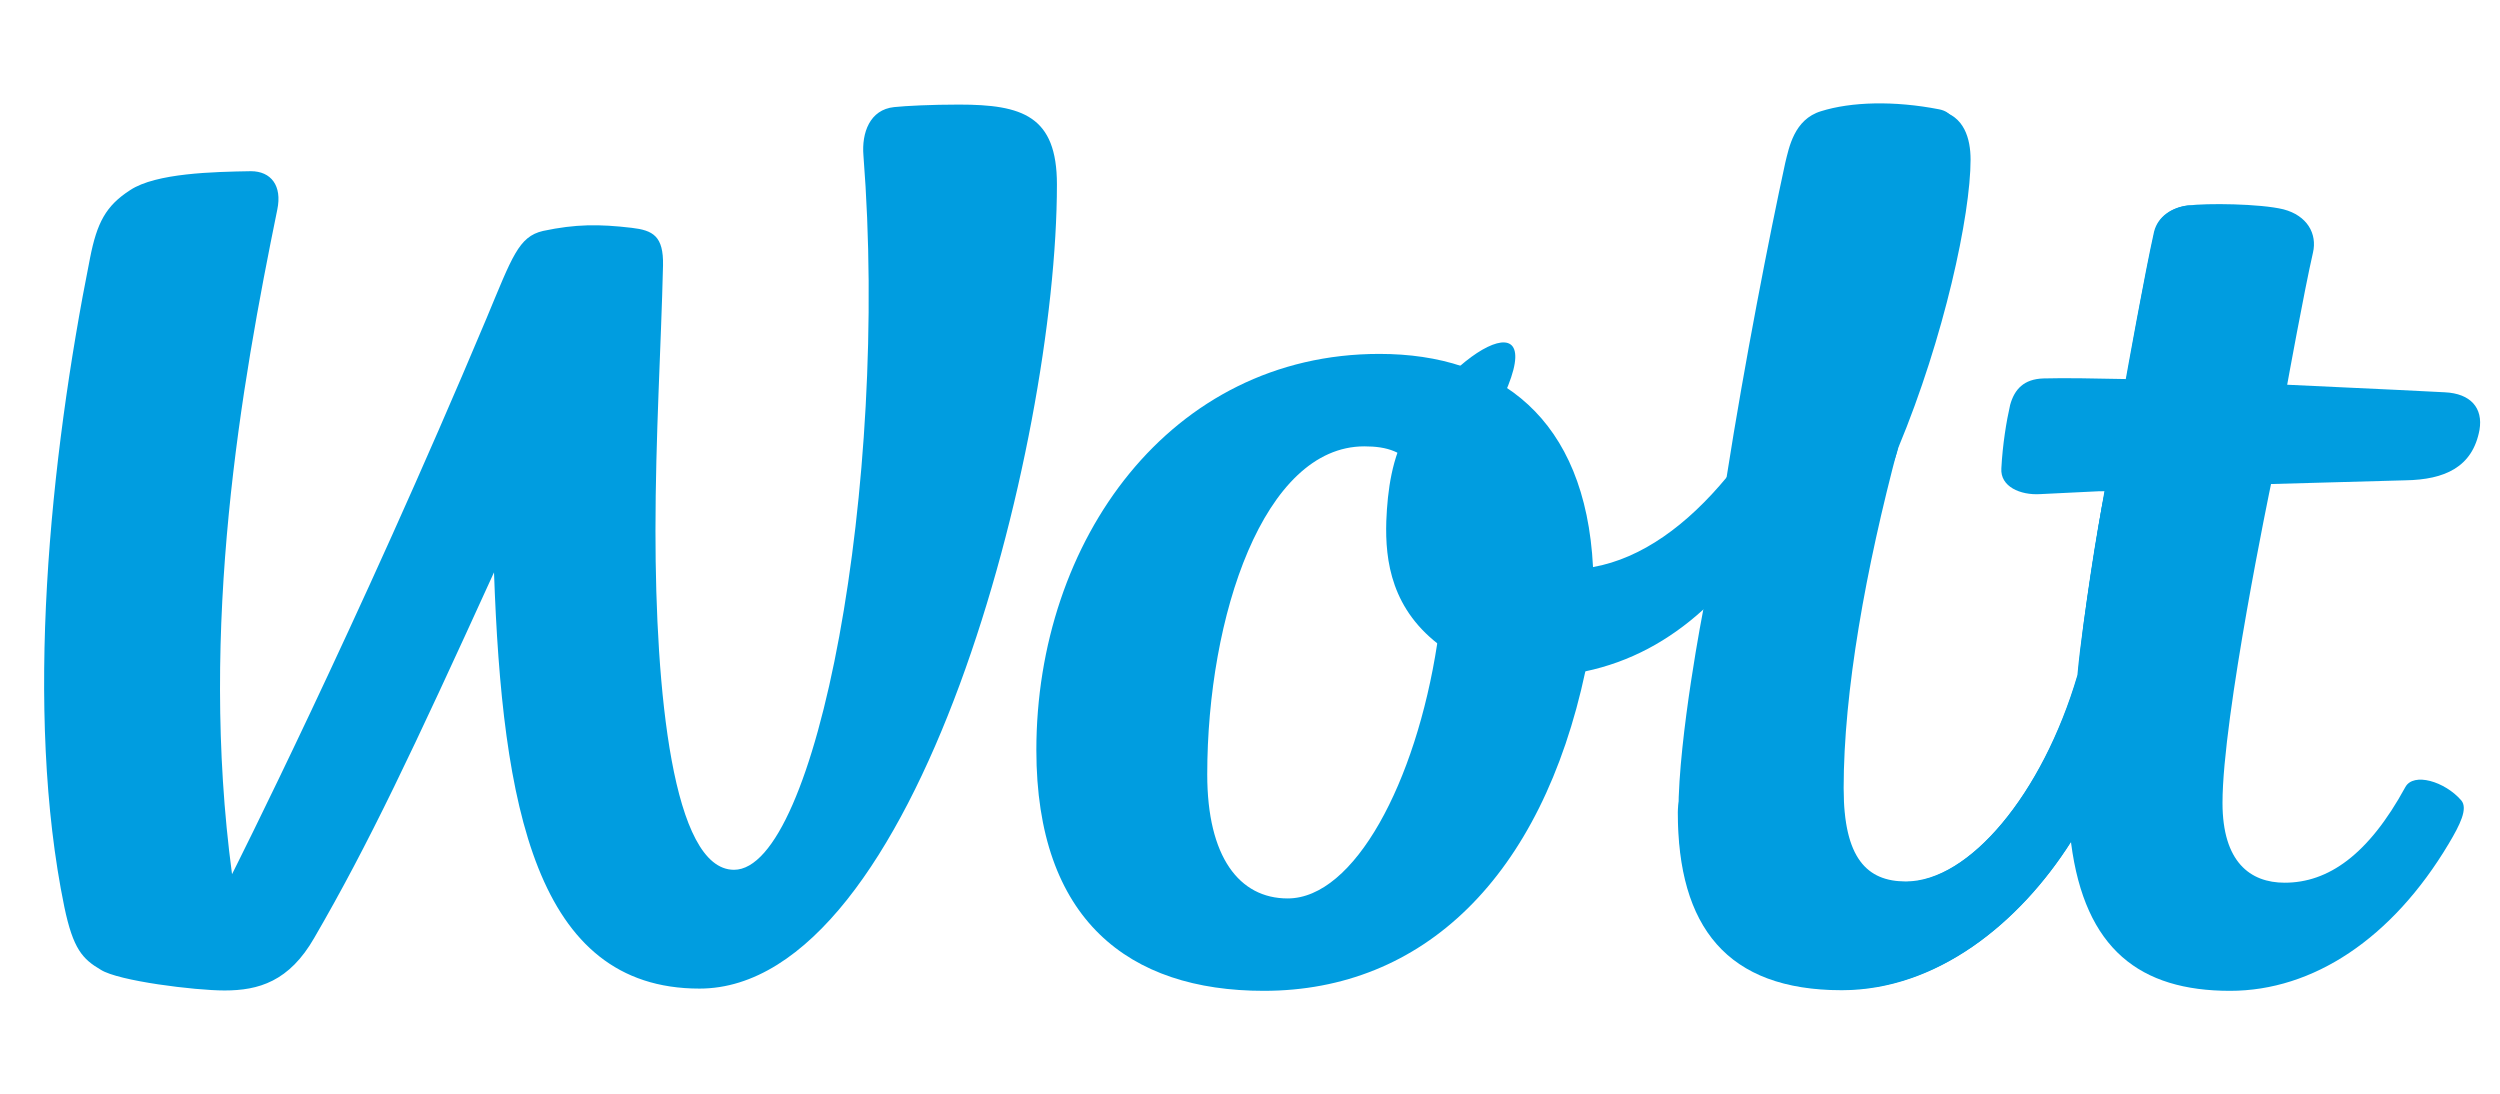
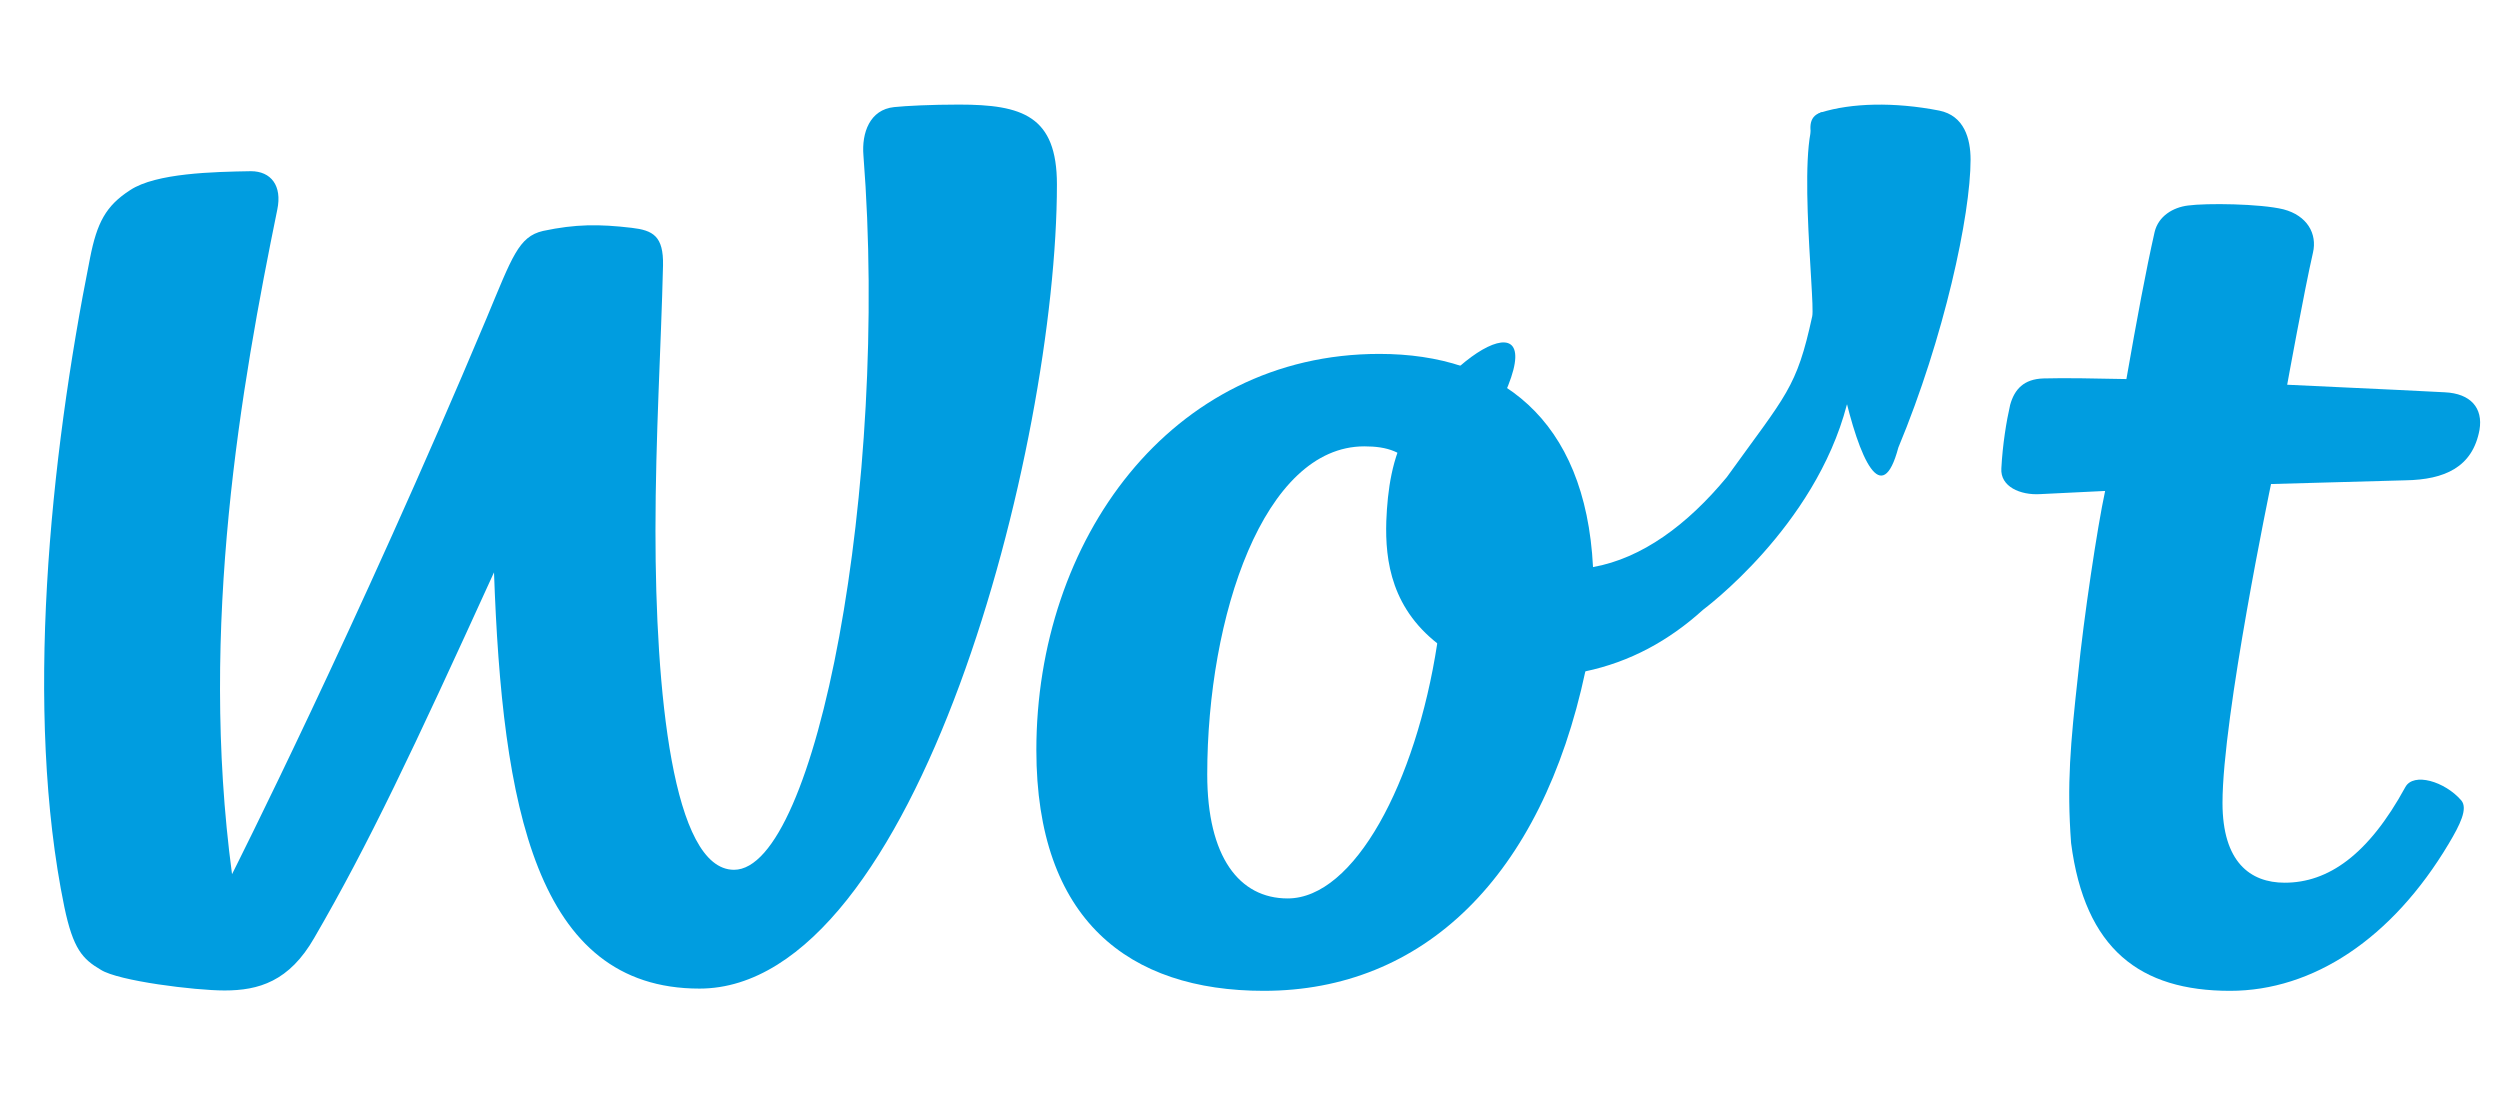
<svg xmlns="http://www.w3.org/2000/svg" width="48" height="21" viewBox="0 0 48 21" fill="none">
  <path d="M46.182 9.222C46.942 9.21 47.473 8.968 47.606 8.256C47.678 7.833 47.437 7.556 46.942 7.532C46.942 7.532 45.531 7.459 43.914 7.387C43.914 7.387 41.502 7.29 40.827 7.278C40.223 7.266 39.644 7.254 39.234 7.266C38.86 7.278 38.679 7.471 38.595 7.773C38.523 8.087 38.45 8.534 38.426 8.992C38.402 9.342 38.788 9.511 39.174 9.487C39.174 9.487 39.657 9.463 40.404 9.427C41.261 9.391 43.577 9.294 43.577 9.294C44.409 9.27 45.314 9.246 46.182 9.222Z" fill="#009DE0" />
  <path d="M43.914 7.387C43.914 7.387 44.24 5.588 44.409 4.851C44.493 4.489 44.3 4.139 43.842 4.019C43.396 3.91 42.358 3.898 42.009 3.946C41.719 3.982 41.442 4.151 41.369 4.453C41.2 5.202 41.032 6.107 40.827 7.278C40.718 7.809 40.513 8.775 40.416 9.439C40.272 10.103 40.006 11.866 39.898 12.964C39.753 14.28 39.681 15.053 39.765 16.187C40.03 18.228 41.092 19.024 42.817 19.024C44.409 19.024 45.929 18.022 47.015 16.2C47.232 15.837 47.389 15.523 47.256 15.367C46.942 15.004 46.339 14.823 46.182 15.113C45.471 16.417 44.699 16.948 43.866 16.948C43.203 16.948 42.672 16.55 42.672 15.415C42.672 13.761 43.601 9.306 43.601 9.306C43.709 8.799 43.842 8.099 43.914 7.387Z" fill="#009DE0" />
-   <path d="M40.416 9.427C40.272 10.091 39.994 11.853 39.898 12.952C39.222 15.246 37.811 16.924 36.593 16.924C35.845 16.924 35.398 16.477 35.398 15.137C35.398 13.278 35.821 10.924 36.448 8.57C36.87 6.409 37.316 4.296 37.425 3.149C37.461 2.751 37.715 2.196 37.232 2.099C36.364 1.93 35.543 1.954 34.964 2.135C34.446 2.292 34.349 2.835 34.277 3.125C33.975 4.513 33.493 6.976 33.155 9.137C33.046 9.874 32.865 10.779 32.709 11.672C32.709 11.672 32.226 14.135 32.226 15.584C32.226 17.781 33.167 19 35.374 19C37.196 19 38.776 17.721 39.765 16.163C40.694 14.606 42.117 9.367 42.117 9.367C42.938 9.354 39.669 9.463 40.416 9.427Z" fill="#009DE0" />
-   <path d="M42.539 7.375C42.539 7.375 42.612 5.576 42.781 4.851C42.865 4.489 42.346 3.91 41.997 3.946C41.707 3.982 41.43 4.151 41.357 4.453C41.188 5.202 40.815 7.278 40.815 7.278L40.404 9.439C40.404 9.439 39.982 11.866 39.886 12.964C39.21 15.258 37.799 16.936 36.581 16.936C35.833 16.936 35.386 16.489 35.386 15.149C35.386 13.29 32.214 14.159 32.214 15.596C32.214 17.793 33.155 19.012 35.362 19.012C37.184 19.012 38.764 17.733 39.753 16.175C41.273 13.314 42.141 9.536 42.141 9.536L42.539 7.375Z" fill="#009DE0" />
  <path d="M35.459 7.773C36.339 5.66 35.531 1.978 34.964 2.159C34.446 2.316 34.856 5.781 34.795 6.071C34.494 7.459 34.301 7.568 33.155 9.161C32.395 10.079 31.526 10.719 30.586 10.888C27.944 11.165 27.546 9.946 28.535 8.244C30.079 5.576 28.04 6.505 27.027 8.256C26.726 8.787 26.641 9.403 26.617 10.006C26.593 10.767 26.713 11.721 27.703 12.433C28.776 13.194 29.633 13.049 30.429 12.892C31.297 12.711 32.045 12.3 32.697 11.709C32.709 11.697 34.844 10.127 35.459 7.773Z" fill="#009DE0" />
  <path d="M36.448 8.594C37.328 6.481 37.835 4.127 37.835 3.065C37.835 2.666 37.715 2.22 37.232 2.123C36.364 1.954 35.543 1.978 34.964 2.159C34.446 2.316 35.085 3.21 35.025 3.499C34.723 4.888 35.821 10.948 36.448 8.594Z" fill="#009DE0" />
  <path d="M24.723 17.25C23.794 17.25 23.179 16.453 23.179 14.871C23.179 11.829 24.265 8.57 26.195 8.57C26.412 8.57 26.605 8.594 26.774 8.666C27.389 8.884 27.799 10.996 27.594 12.361C27.184 15.028 26.002 17.25 24.723 17.25ZM30.586 10.888C30.441 8.027 28.776 6.795 26.484 6.795C22.468 6.795 19.898 10.381 19.898 14.401C19.898 17.66 21.672 19.024 24.265 19.024C27.317 19.024 29.596 16.851 30.441 12.88C30.561 12.167 30.586 11.672 30.586 10.888Z" fill="#009DE0" />
  <path d="M18.412 2.008C17.881 2.008 17.398 2.032 17.169 2.056C16.699 2.104 16.542 2.551 16.578 2.985C17.073 9.323 15.673 16.7 14.093 16.7C12.911 16.7 12.585 13.259 12.585 10.193C12.585 8.382 12.694 6.631 12.73 5.098C12.742 4.531 12.537 4.422 12.127 4.374C11.5 4.301 11.053 4.301 10.426 4.434C9.956 4.543 9.835 4.929 9.341 6.112C6.856 12.027 4.455 16.784 4.455 16.784C3.816 12.015 4.636 7.392 5.324 4.024C5.42 3.565 5.203 3.287 4.817 3.287C4.094 3.299 2.996 3.323 2.501 3.649C2.031 3.951 1.862 4.277 1.729 4.953C0.957 8.816 0.463 13.657 1.235 17.412C1.404 18.221 1.585 18.414 1.934 18.619C2.272 18.836 3.744 19.017 4.311 19.017C4.962 19.017 5.553 18.848 6.036 18.003C7.073 16.217 7.917 14.43 9.485 10.989C9.642 15.468 10.281 18.981 13.43 18.981C17.603 18.981 20.293 8.563 20.293 3.541C20.293 2.225 19.63 2.008 18.412 2.008Z" fill="#009DE0" />
</svg>